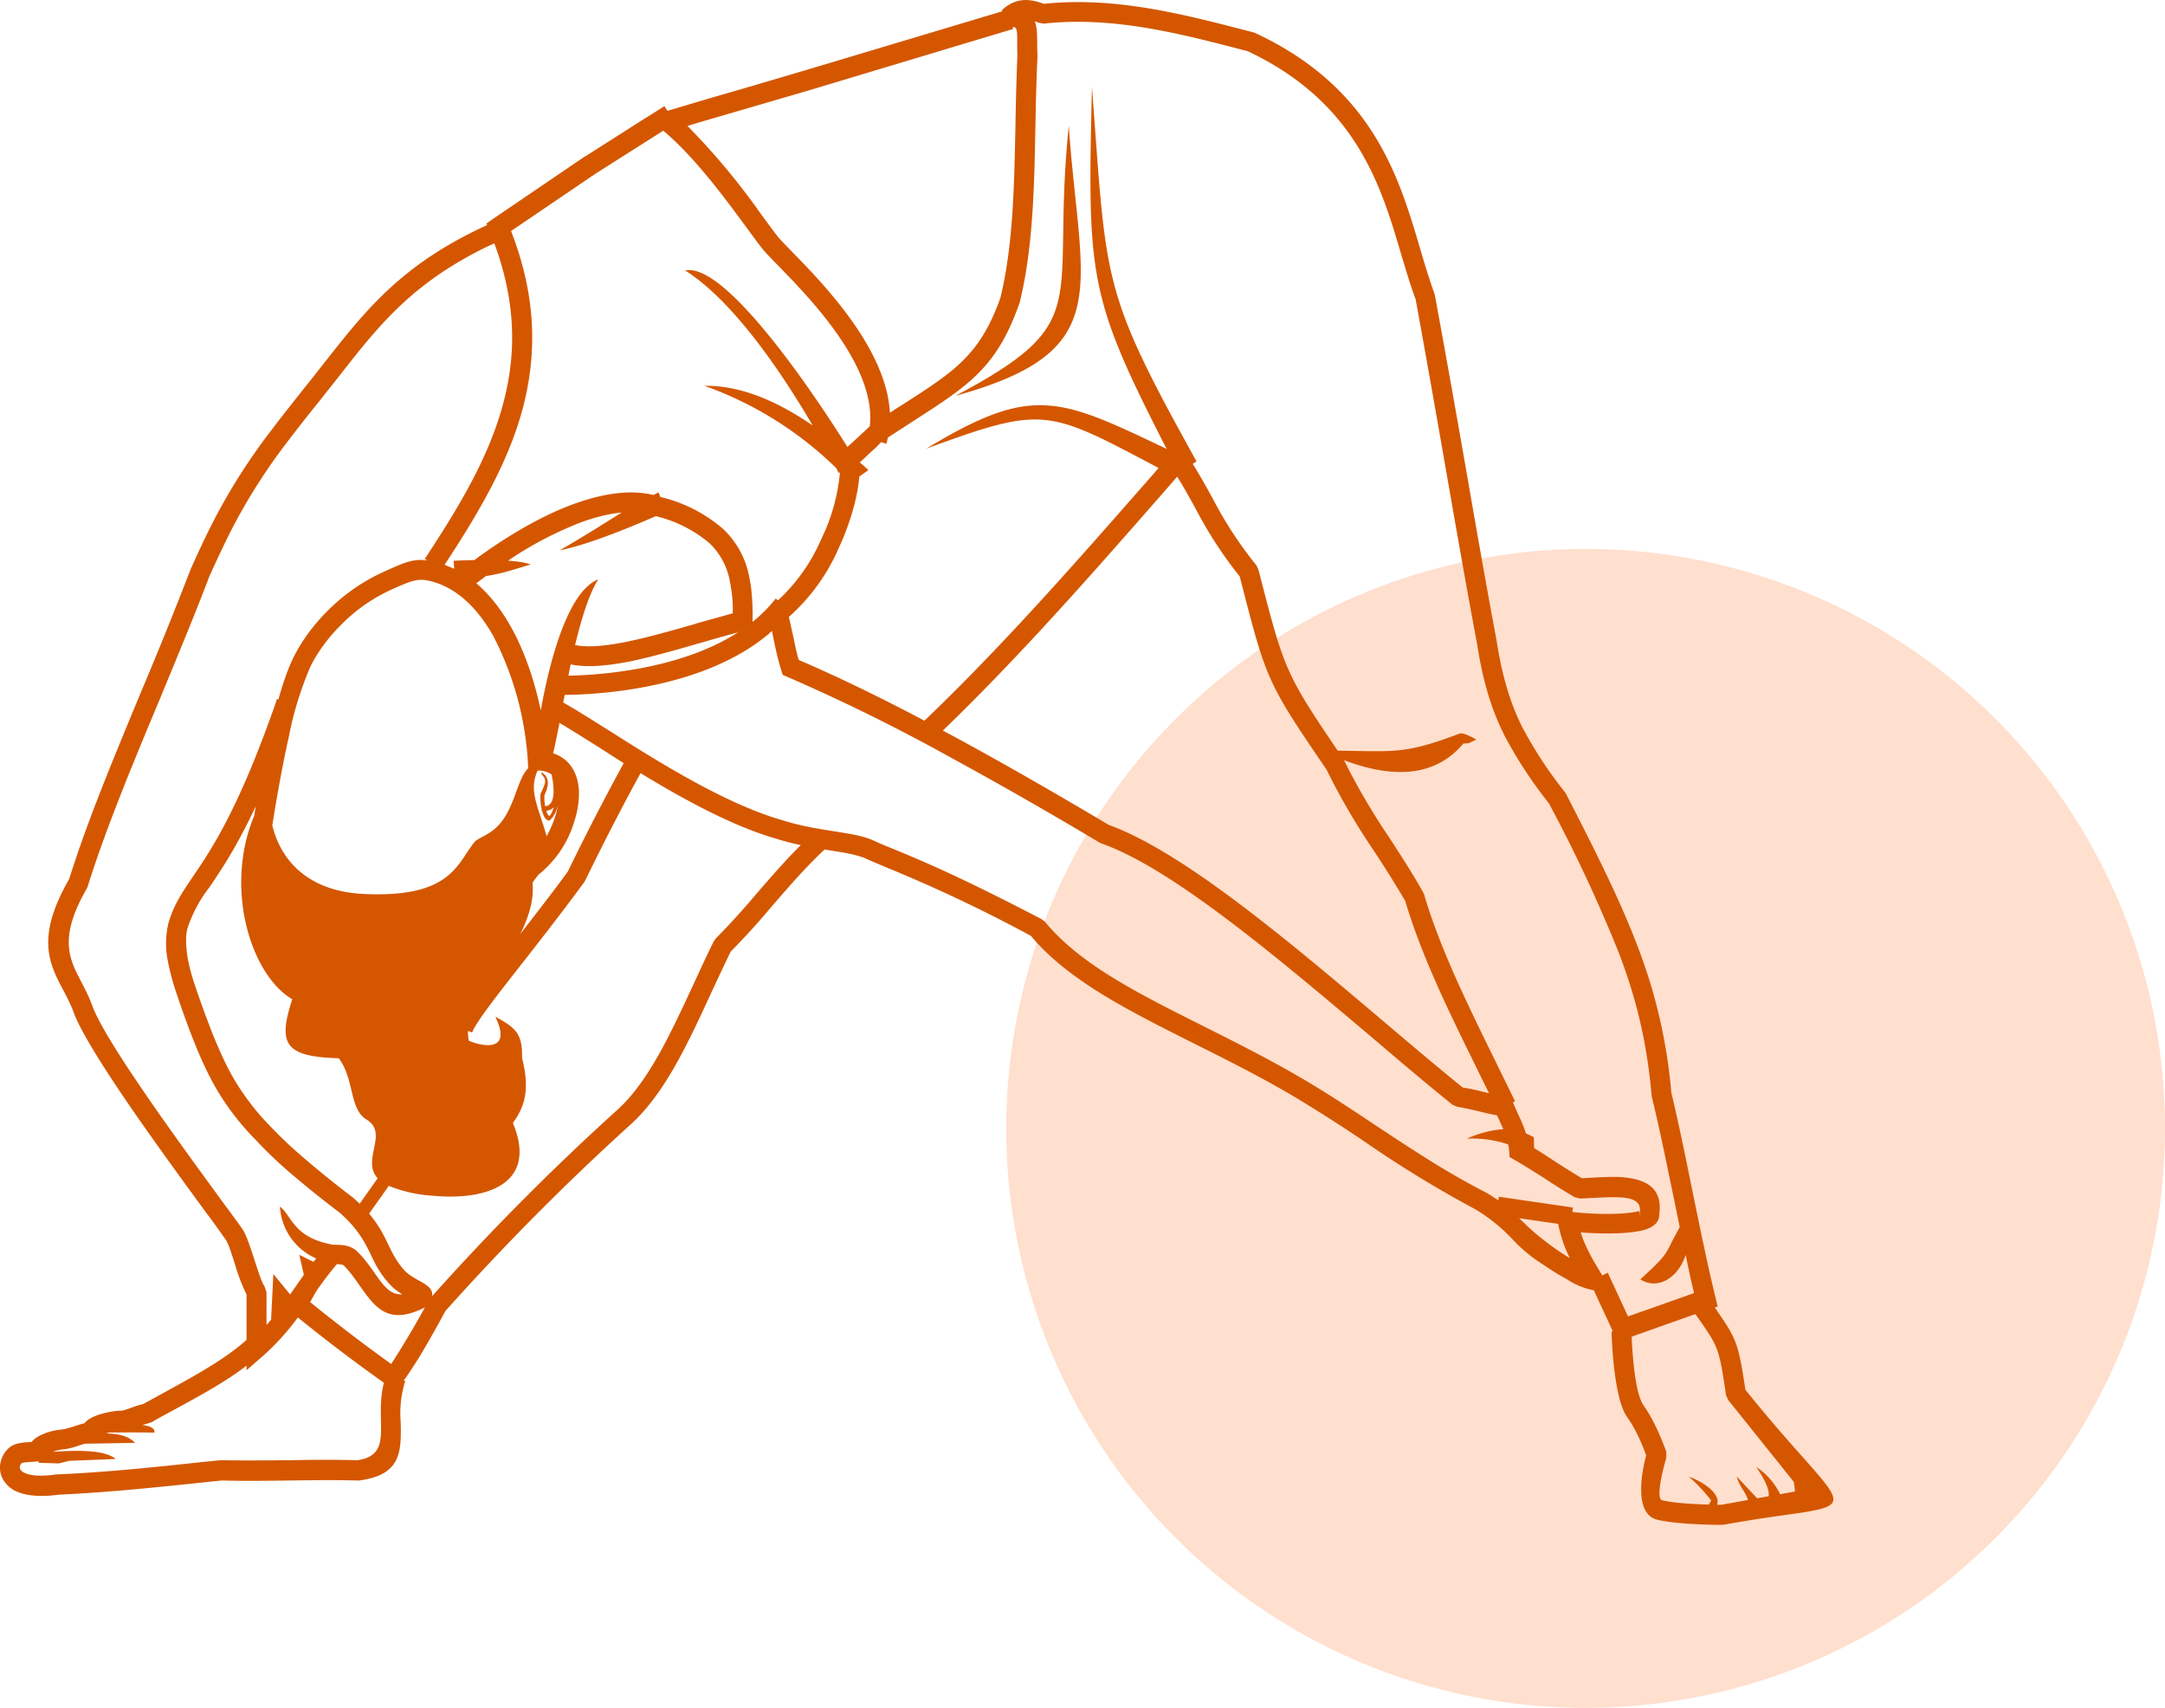
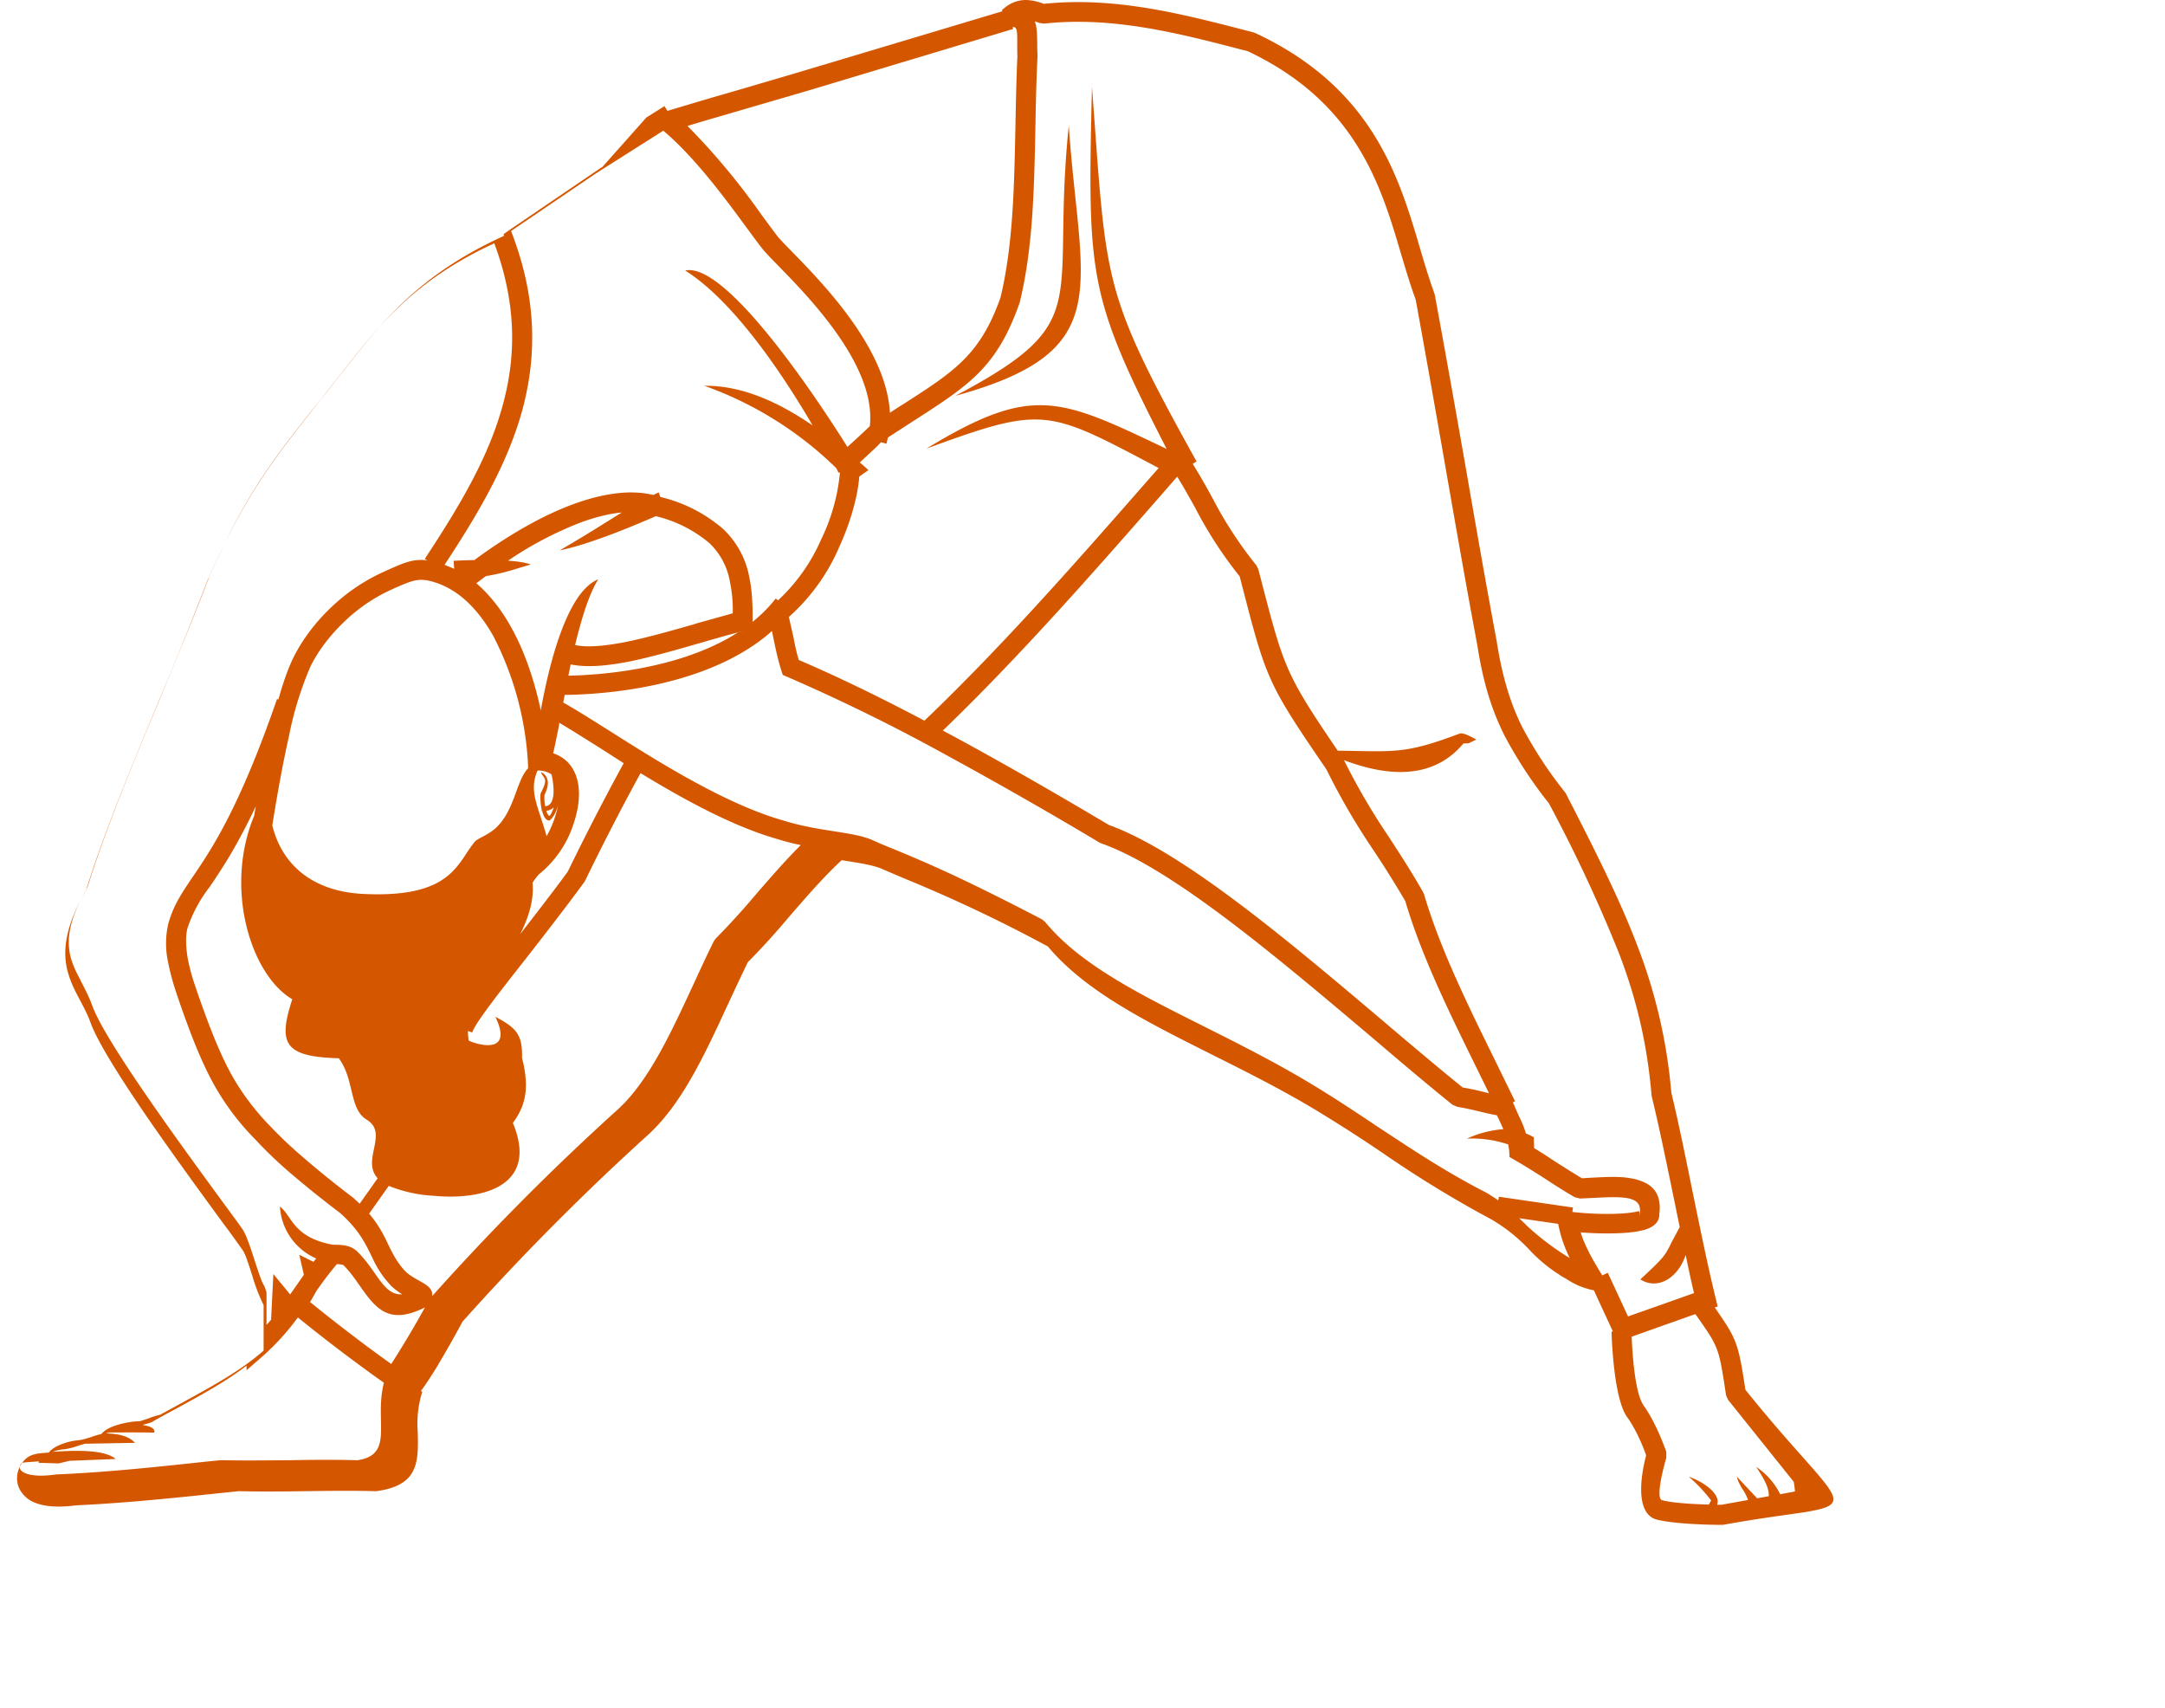
<svg xmlns="http://www.w3.org/2000/svg" width="142" height="112" viewBox="0 0 142 112" fill="none">
  <g clip-path="url(#clip0)">
-     <path d="M104 112a38 38 0 100-76 38 38 0 000 76z" fill="#FFDFCD" />
-     <path d="M67.23 0c.42 0 .83.1 1.24.25 4.68-.48 9.06.66 13.42 1.79l.31.08.12.04c7.72 3.6 9.44 9.44 10.84 14.2.3 1.02.6 2 .92 2.88l.03.11c.73 3.96 1.39 7.68 2.04 11.39.67 3.87 1.35 7.75 2.03 11.38v.02c.38 2.38.93 4.08 1.67 5.56.8 1.5 1.74 2.94 2.81 4.27l.06.1c1.98 3.86 3.55 6.98 4.7 10.02a34.8 34.8 0 012.2 9.56c.52 2.18.98 4.45 1.44 6.73.46 2.21.9 4.42 1.46 6.72l.14.58-.19.06c1.42 2.07 1.53 2.23 2.01 5.4 5.46 6.8 7.48 7.4 4.16 7.98l-.29.05c-1.17.18-2.91.39-5.29.82l-.1.01h-.11c-.52 0-3-.04-4.2-.35-1.56-.44-.9-3.4-.68-4.21-.16-.46-.63-1.66-1.25-2.51-.93-1.3-1.02-5.6-1.02-5.61h.09l-1.25-2.7-.13-.03a4.71 4.71 0 01-1.64-.7l-.32-.18c-.4-.22-.77-.47-1.12-.7l-.47-.31a10 10 0 01-1.65-1.42 11.1 11.1 0 00-2.49-2 73.97 73.97 0 01-7.11-4.34 99 99 0 00-4.74-3.03c-2.2-1.3-4.44-2.42-6.56-3.48-4.36-2.19-8.24-4.13-10.7-7.06a97.29 97.29 0 00-9.34-4.43c-.56-.24-1.08-.45-1.54-.66-.54-.23-1.37-.37-2.34-.52l-.3-.05-.19.17c-1.22 1.17-2.3 2.43-3.33 3.62-.84 1-1.72 1.97-2.64 2.9-.44.9-.87 1.83-1.3 2.75-1.53 3.31-3.01 6.52-5.22 8.55a163.86 163.86 0 00-12.2 12.28c-.38.72-1.1 2-1.73 3.05-.38.6-.73 1.15-1 1.5l.1.03a7.01 7.01 0 00-.3 2.67l.01.49v.31c-.02 1.56-.33 2.74-2.73 3.06h-.1c-1.48-.04-2.97-.02-4.45 0-1.5.02-2.97.04-4.46 0l-.97.1c-3.32.35-6.48.68-9.72.83-1.2.16-2.07.07-2.65-.16-.4-.14-.73-.41-.96-.76-.22-.33-.28-.7-.24-1.06.05-.35.2-.68.43-.94.38-.43.8-.49 1.64-.54.05-.07.11-.13.18-.19.15-.12.34-.23.56-.32a3.9 3.9 0 011.21-.3c.27-.03.53-.12.8-.2.22-.08.45-.15.7-.21.2-.25.55-.43.94-.56.45-.15 1-.25 1.39-.27h.16c.25-.07.44-.14.62-.2.21-.08.43-.16.74-.23l1.5-.82c1.82-1 3.82-2.08 5.29-3.39v-2.98a12 12 0 01-.75-1.95l-.12-.38-.12-.36c-.13-.4-.26-.73-.36-.88-.42-.6-.85-1.2-1.29-1.78-1-1.37-2.43-3.32-3.84-5.32l-.5-.71c-1.99-2.85-3.84-5.7-4.36-7.12-.17-.48-.41-.94-.65-1.4-.96-1.8-1.85-3.5.36-7.35 1.17-3.75 2.92-7.95 4.71-12.26a279.7 279.7 0 003.27-8.09l.02-.04c.4-.9.85-1.87 1.35-2.86 1.1-2.16 2.4-4.22 3.88-6.14.74-.98 1.5-1.93 2.21-2.83.47-.57.87-1.1 1.27-1.6 2.75-3.5 5.1-6.5 10.7-9.06l-.05-.1.43-.3 6.03-4.1h.02L42.4 7.7l.04-.02 1.14-.72.2.31 1.54-.46c1.16-.35 2.32-.68 3.49-1.02 1.7-.5 3.42-1 5.2-1.54h.01L65.74.74l-.03-.07c.5-.47 1-.65 1.52-.67zm40.57 92.17c.88 1.22 1.48 3.03 1.49 3.03v.4s-.78 2.64-.28 2.78c.74.2 2.15.26 3.07.29l.15-.27s-.62-.85-1.47-1.56c.95.32 2.13 1.14 1.86 1.84h.3l1.73-.31c-.06-.2-.17-.4-.28-.59l-.13-.2c-.14-.25-.28-.5-.32-.74l1.33 1.42-2.34.42 3.1-.56c.03-.4-.14-.9-.82-1.92a4.6 4.6 0 011.57 1.79l.97-.18a8.6 8.6 0 00-.08-.64l.46.58-4.76-5.94-.14-.31c-.48-3.17-.46-3.12-2.01-5.32-.6.2-1.2.43-1.82.64l-2.36.84c.04.98.2 3.7.78 4.5v.01zM19.53 86.4l-.01.02a16 16 0 01-2.27 2.5l-1.08.94v-.3c-1.43 1.1-3.12 2-4.69 2.86-.5.27-.99.53-1.54.85l-.18.06-.42.12c.55.08.84.23.78.5-.96-.02-1.94-.01-2.9-.01-.1.01-.18.04-.27.06.75.03 1.44.13 1.91.62l-3.29.06-.35.1a5 5 0 01-1.04.27h-.05a2.8 2.8 0 00-.67.16c1.75-.12 3.43-.12 4.13.47l-3.04.12-.7.17-1.32-.04.01-.1-.18.02c-.61.04-.9.06-.95.11a.45.45 0 00-.11.23c-.01.06 0 .13.04.18.05.09.16.18.34.25.4.16 1.05.21 2.03.07h.06c3.2-.14 6.36-.47 9.68-.83l1-.1h.08c1.5.03 2.98.01 4.46 0 1.49-.03 2.97-.04 4.46 0 1.58-.23 1.56-1.25 1.54-2.52-.02-.8-.04-1.66.19-2.56a108.1 108.1 0 01-5.64-4.28h-.01zm2.57-3.5c-.5.58-.93 1.17-1.34 1.75l-.42.74c1.73 1.4 3.5 2.76 5.32 4.06a63.09 63.09 0 002.21-3.71c-2.41 1.21-3.25.03-4.3-1.46-.3-.43-.63-.9-1.03-1.3-.06-.05-.24-.07-.44-.08zm10.32-66.94l-.44.2c-4.95 2.4-7.15 5.2-9.7 8.46L21 26.24c-.73.9-1.48 1.85-2.2 2.8A38.22 38.22 0 0015.05 35c-.5 1.01-.93 1.94-1.31 2.78-1.03 2.7-2.17 5.43-3.28 8.12-1.8 4.3-3.54 8.5-4.7 12.21l-.05.13c-1.79 3.09-1.24 4.5-.5 5.91l.13.26c.25.48.51.98.72 1.56.85 2.36 6.02 9.4 8.52 12.82.67.91 1.15 1.56 1.33 1.83.25.37.5 1.15.76 1.94.25.77.5 1.55.67 1.78l.14.4v2.15l.3-.34.15-3 1.1 1.34.3-.43.6-.86-.3-1.31.93.46.18-.22a3.96 3.96 0 01-2.38-3.4c.79.57.83 2.02 3.48 2.5H22c.48.01 1.02.03 1.46.47.48.48.84.99 1.17 1.47.52.73.96 1.36 1.75 1.31-.31-.19-.6-.41-.84-.68-.63-.7-.93-1.3-1.23-1.95-.39-.78-.79-1.61-2-2.7a69.28 69.28 0 01-3.39-2.73 27.78 27.78 0 01-2.17-2.09 16.8 16.8 0 01-2.62-3.43c-.8-1.4-1.6-3.3-2.62-6.35-.14-.43-.35-1.14-.5-1.92a5.74 5.74 0 01.04-2.5c.35-1.2.88-1.97 1.6-3.04 1.23-1.8 3.05-4.5 5.52-11.65l.09.03c.31-1.12.65-2.07 1-2.78.6-1.19 1.45-2.3 2.45-3.25.99-.95 2.13-1.73 3.37-2.3l.24-.11c1.2-.54 1.79-.8 2.7-.68l-.16-.1c2.22-3.36 4.18-6.62 5.12-10.1.88-3.22.9-6.64-.55-10.57l-.01-.02zM67.87 1.4c.15.38.15.84.16 1.4 0 .24 0 .5.02.82v.07c-.08 1.56-.11 3.12-.14 4.67l-.03 1.48c-.08 3.46-.23 6.87-1 10l-.02.06c-1.48 4.19-3.29 5.35-6.89 7.67l-1.73 1.12-.1.41-.35-.1c-.12.12-.28.3-.52.51l-.88.82c.2.16.39.33.57.5l-.6.42c-.1 1.28-.56 2.98-1.32 4.63a12.97 12.97 0 01-3.3 4.58l.3 1.32c.1.51.2 1.01.35 1.5 2.66 1.14 5.46 2.51 8.24 3.98l-.49.47c5.24-4.95 10.12-10.5 14.96-16.02l.86-.98.03-.04c-7.32-3.87-7.5-4.1-15.23-1.27 6.97-4.23 8.7-3.34 15.76.02-5.17-10.07-5.19-11.3-4.9-23.75.98 12.94.57 13.23 6.86 24.57l-.25.16c.51.82.92 1.56 1.31 2.27a26 26 0 002.87 4.39l.12.25.14.53c1.54 5.95 1.64 6.32 5.07 11.37 3.75.04 4.36.25 7.99-1.12.24-.1.9.28 1.1.39l-.5.24-.35.02c-2.07 2.48-5.17 2.1-7.83 1.09a43.55 43.55 0 002.96 5.06c.71 1.1 1.46 2.24 2.23 3.6l.06.13c1.04 3.54 2.84 7.2 4.58 10.74l1.39 2.84-.14.07.34.78c.2.42.38.8.51 1.26.17.07.34.15.52.25l.02.71.21.13c.39.24.76.48 1.13.73.57.36 1.14.73 1.8 1.12l.66-.04c.84-.04 1.72-.1 2.48.03 1.28.21 2.14.82 1.93 2.38v.05c-.02.49-.4.8-1 .97-.37.1-.86.17-1.4.2-.84.05-1.85.03-2.75-.04.1.36.25.7.4 1.02.28.6.63 1.17.98 1.75l.03.05.36-.17v-.01l1.33 2.87 2.16-.76 2.17-.77c-.2-.82-.37-1.65-.55-2.5-.5 1.53-1.86 2.32-2.97 1.6 1.46-1.35 1.6-1.54 1.94-2.21l.1-.21.54-1.01-.38-1.86c-.46-2.21-.9-4.42-1.46-6.73l-.01-.1c-.3-3.43-1-6.3-2.13-9.26a97.95 97.95 0 00-4.6-9.84 28.6 28.6 0 01-2.9-4.42c-.8-1.59-1.4-3.4-1.79-5.92-.74-3.96-1.39-7.68-2.04-11.4-.67-3.85-1.35-7.7-2.01-11.31-.34-.9-.63-1.9-.94-2.92-1.32-4.5-2.95-10-10.09-13.36l-.25-.06c-4.29-1.12-8.6-2.23-13.11-1.74l-.3-.05-.29-.1zM42.01 50.7l-.05.1c-.7 1.27-2.1 3.9-3.58 6.95l-.06.1c-1.32 1.8-2.7 3.57-3.91 5.12-1.8 2.29-3.22 4.1-3.44 4.74l-.28-.1c0 .2.02.4.05.62 0 .07 3.1 1.26 1.75-1.55 1.42.75 1.78 1.19 1.75 2.7.48 1.89.28 3.07-.6 4.26 1.72 4.15-1.98 5.08-5.18 4.78a9.22 9.22 0 01-2.96-.65l-1.29 1.82c.65.77.97 1.42 1.27 2.06.27.55.53 1.08 1.03 1.64.26.29.6.48.88.64.6.33 1.03.57.95 1.08l-.14.15c3.89-4.36 8-8.5 12.34-12.42 2.01-1.85 3.44-4.95 4.92-8.14.44-.95.88-1.92 1.36-2.88l.13-.18c.92-.93 1.8-1.9 2.64-2.9.91-1.05 1.87-2.16 2.93-3.22A16.5 16.5 0 0150.9 55c-2.9-.84-6.1-2.6-8.89-4.3zm58.1 29.65a17.63 17.63 0 002.84 2.15l-.03-.08a8.49 8.49 0 01-.72-2.16l-2.56-.37.48.46h-.01zM50.63 41.38l-.2.18c-4.47 3.78-11.81 4-13.4 4.01h.01l-.1.5c.82.46 1.86 1.12 3.04 1.86 3.2 2.03 7.54 4.76 11.3 5.85h.01c1.15.37 2.3.56 3.32.72 1.06.17 1.97.3 2.65.61.55.25 1.02.44 1.52.64 1.82.76 4.15 1.72 9.56 4.54l.2.16c2.28 2.78 6.09 4.69 10.36 6.83 2.13 1.07 4.37 2.19 6.63 3.52 1.73 1.02 3.27 2.05 4.8 3.07 2.23 1.47 4.43 2.94 7.01 4.27h.01c.33.18.63.38.92.58l.04-.24 4.86.71-.04.29.19.02c.94.1 2.1.14 3.05.08.46-.03.86-.08 1.13-.16l.02.06v.04l.01.03c.01.11.02.25.02.13v-.12.02l-.02-.06v-.01l.02.05v-.02c.1-.63-.28-.87-.84-.97-.62-.1-1.44-.05-2.22-.01l-.86.04-.35-.09c-.69-.4-1.35-.82-2-1.25-.63-.4-1.26-.8-1.97-1.21l-.3-.17-.02-.35a4.32 4.32 0 00-.07-.48 7.44 7.44 0 00-2.7-.38 7 7 0 012.38-.62c-.13-.3-.27-.61-.42-.91-.55-.1-.86-.18-1.18-.26-.34-.08-.7-.17-1.43-.3l-.3-.13c-1.74-1.4-3.53-2.92-5.37-4.49-6.14-5.18-13-11-17.64-12.64l-.12-.05a292.6 292.6 0 00-10.05-5.74c-3.4-1.88-6.9-3.6-10.47-5.15l-.28-.12-.09-.28c-.21-.66-.35-1.3-.48-1.92l-.14-.68zM16.78 52.86l-.02.05c-1 2.12-1.84 3.5-2.53 4.54l-.17.26-.32.47a9.13 9.13 0 00-1.44 2.68c-.15.54-.1 1.25 0 1.92a13 13 0 00.45 1.73c1 2.96 1.76 4.78 2.52 6.12a15.96 15.96 0 002.43 3.2c.58.61 1.22 1.24 2.08 1.98a65.9 65.9 0 003.35 2.71l.04.03.42.39 1.18-1.67c-1.1-1.2.76-2.95-.73-3.85-1.15-.7-.78-2.63-1.82-4.02-3.58-.1-4-.95-3.05-3.87-2.7-1.58-4.49-7.24-2.5-12.03l.11-.64zm60.43-21.6l-1.15 1.32c-4.6 5.25-9.26 10.55-14.22 15.33l.86.46c3.5 1.9 6.95 3.9 10.03 5.73 4.87 1.76 11.8 7.62 17.99 12.86 1.86 1.58 3.66 3.1 5.22 4.36.6.1.94.18 1.25.26l.12.03.35.08-.85-1.73c-1.75-3.56-3.57-7.25-4.64-10.87A69 69 0 0090 55.63a44.47 44.47 0 01-3-5.17c-3.9-5.7-3.95-5.92-5.59-12.27l-.1-.39a27.1 27.1 0 01-2.91-4.48c-.36-.65-.74-1.33-1.18-2.05l-.01-.01zM36.68 47.43v.07c-.15.74-.28 1.4-.4 1.9.4.13.72.34.98.61.46.49.68 1.15.71 1.88.03.66-.1 1.38-.34 2.1a6.99 6.99 0 01-2.3 3.36c-.15.19-.3.37-.4.54.1 1.07-.22 2.2-.81 3.37 1-1.3 2.1-2.7 3.12-4.1 1.55-3.19 3-5.9 3.67-7.11L39.27 49c-.99-.62-1.87-1.18-2.59-1.6v.03zM25.82 38.6l-.24.11c-1.1.51-2.12 1.21-3 2.06-.9.86-1.67 1.85-2.2 2.9a22.4 22.4 0 00-1.44 4.67c-.4 1.77-.76 3.78-1.08 5.79.64 2.6 2.65 4.31 5.9 4.49 4.62.24 5.8-1.13 6.68-2.42l.12-.19c.19-.28.37-.55.57-.8.26-.3 1.05-.45 1.69-1.23.97-1.17 1.1-2.86 1.82-3.6l-.02-.46a20.6 20.6 0 00-2.26-8.2c-.99-1.76-2.36-3.2-4.2-3.63-.79-.18-1.25.03-2.34.51zm9.44 11.93c-.61 1.38.06 2.36.59 4.31.36-.64.62-1.34.76-2.06-.12.47-.3.75-.42.88-.1.12-.13.17-.24.14-.1-.03-.19-.12-.26-.25-.05-.1-.1-.24-.14-.4h-.04l.02-.07c-.07-.3-.1-.64-.08-1l.02-.07c.52-1 .2-.93.04-1.3l-.02-.07c.07.03.8.33.22 1.5-.01.26 0 .51.05.73.27-.01.79-.26.42-2.08-.27-.18-.6-.27-.92-.26zm1.06 2.42l-.03.02a.77.77 0 01-.46.2c.03.08.05.16.09.21.03.07.07.11.1.12.02 0 .04 0 .07-.04.05-.06.14-.25.23-.51zm4.46-19.34l-.21.02c-.79.1-1.63.32-2.5.64a23.62 23.62 0 00-4.75 2.5c.61.04 1.16.12 1.49.25-.95.27-1.7.56-2.94.76l-.63.47c.9.77 1.65 1.75 2.26 2.84.96 1.7 1.59 3.7 1.97 5.5l.03-.18c.35-1.87 1.48-7.52 3.74-8.42-.6.95-1.1 2.57-1.52 4.31l-.14-.03c.85.22 2.05.1 3.41-.16 1.44-.29 3.02-.74 4.56-1.18l.18-.06 2.33-.65a8.95 8.95 0 00-.18-2.04 4.57 4.57 0 00-1.35-2.56 8.49 8.49 0 00-3.52-1.77c-1.32.58-4.35 1.86-6.3 2.24 1.87-1.08 3.06-1.86 4.07-2.48zm7.61 7.87l.48-.13c-.94.24-1.85.5-2.78.77l-.18.05c-1.58.46-3.2.92-4.66 1.22-1.45.28-2.78.4-3.82.18l-.15.74c1.72-.03 7.19-.32 11.11-2.83zm-4.9-32.9l-4.4 2.79-5.57 3.78c1.7 4.37 1.7 8.17.74 11.74-.97 3.54-2.9 6.8-5.1 10.15l.63.26-.04-.52s.58-.04 1.36-.05c2.14-1.58 4.4-2.9 6.5-3.67 1.92-.7 3.72-.97 5.24-.6l.35-.17.11.3a9.69 9.69 0 014.12 2.1c.91.86 1.52 2 1.73 3.24.09.42.14.87.17 1.34.03.45.04.94.03 1.46v.05a9.28 9.28 0 001.52-1.53l.15.12a11.92 11.92 0 002.83-4 12.6 12.6 0 001.23-4.38L55 31l-.15-.3a23.77 23.77 0 00-8.65-5.4c2.53-.03 4.95 1.13 7.1 2.6-2.18-3.73-5.3-8.23-8.36-10.16 2.63-.58 8.46 8.08 10.64 11.57.5-.45.99-.9 1.47-1.36.44-3.91-3.92-8.39-6-10.52-.44-.45-.78-.8-1-1.06-.3-.37-.68-.9-1.14-1.52-1.36-1.85-3.37-4.58-5.42-6.29v.02zm22.93-6.8l.03.12-12.04 3.62c-1.74.53-3.5 1.03-5.24 1.54-1.35.4-2.7.78-4.08 1.2 1.78 1.8 3.4 3.75 4.86 5.83.45.61.83 1.13 1.1 1.47.17.2.5.54.92.97 2.06 2.11 6.17 6.34 6.4 10.54.3-.2.6-.4.9-.58 3.33-2.14 5.02-3.22 6.35-6.97.83-3.44.9-7.28.98-11.15.03-1.58.06-3.16.13-4.68a18 18 0 01-.01-.86c0-.47 0-.84-.08-.95-.04-.06-.07-.09-.1-.1h-.12zm3.68 6.46c.74 10.76 3.24 14.78-7.44 17.72 9.3-4.93 6.23-5.9 7.44-17.72z" fill="#D45700" />
+     <path d="M67.23 0c.42 0 .83.1 1.24.25 4.68-.48 9.06.66 13.42 1.79l.31.08.12.04c7.72 3.6 9.44 9.44 10.84 14.2.3 1.02.6 2 .92 2.88l.03.11c.73 3.96 1.39 7.68 2.04 11.39.67 3.87 1.35 7.75 2.03 11.38v.02c.38 2.38.93 4.08 1.67 5.56.8 1.5 1.74 2.94 2.81 4.27l.06.1c1.98 3.86 3.55 6.98 4.7 10.02a34.8 34.8 0 012.2 9.56c.52 2.18.98 4.45 1.44 6.73.46 2.21.9 4.42 1.46 6.72l.14.58-.19.06c1.42 2.07 1.53 2.23 2.01 5.4 5.46 6.8 7.48 7.4 4.16 7.98l-.29.05c-1.17.18-2.91.39-5.29.82l-.1.01h-.11c-.52 0-3-.04-4.2-.35-1.56-.44-.9-3.4-.68-4.21-.16-.46-.63-1.66-1.25-2.51-.93-1.3-1.02-5.6-1.02-5.61h.09l-1.25-2.7-.13-.03a4.71 4.71 0 01-1.64-.7l-.32-.18l-.47-.31a10 10 0 01-1.65-1.42 11.1 11.1 0 00-2.49-2 73.97 73.97 0 01-7.11-4.34 99 99 0 00-4.74-3.03c-2.2-1.3-4.44-2.42-6.56-3.48-4.36-2.19-8.24-4.13-10.7-7.06a97.29 97.29 0 00-9.34-4.43c-.56-.24-1.08-.45-1.54-.66-.54-.23-1.37-.37-2.34-.52l-.3-.05-.19.17c-1.22 1.17-2.3 2.43-3.33 3.62-.84 1-1.72 1.97-2.64 2.9-.44.9-.87 1.83-1.3 2.75-1.53 3.31-3.01 6.52-5.22 8.55a163.86 163.86 0 00-12.2 12.28c-.38.72-1.1 2-1.73 3.05-.38.6-.73 1.15-1 1.5l.1.03a7.01 7.01 0 00-.3 2.67l.01.49v.31c-.02 1.56-.33 2.74-2.73 3.06h-.1c-1.48-.04-2.97-.02-4.45 0-1.5.02-2.97.04-4.46 0l-.97.1c-3.32.35-6.48.68-9.72.83-1.2.16-2.07.07-2.65-.16-.4-.14-.73-.41-.96-.76-.22-.33-.28-.7-.24-1.06.05-.35.2-.68.43-.94.38-.43.8-.49 1.64-.54.05-.07.11-.13.18-.19.15-.12.34-.23.56-.32a3.9 3.9 0 011.21-.3c.27-.03.53-.12.8-.2.22-.08.45-.15.7-.21.2-.25.55-.43.94-.56.45-.15 1-.25 1.39-.27h.16c.25-.07.44-.14.62-.2.21-.08.43-.16.74-.23l1.5-.82c1.82-1 3.82-2.08 5.29-3.39v-2.98a12 12 0 01-.75-1.95l-.12-.38-.12-.36c-.13-.4-.26-.73-.36-.88-.42-.6-.85-1.2-1.29-1.78-1-1.37-2.43-3.32-3.84-5.32l-.5-.71c-1.99-2.85-3.84-5.7-4.36-7.12-.17-.48-.41-.94-.65-1.4-.96-1.8-1.85-3.5.36-7.35 1.17-3.75 2.92-7.95 4.71-12.26a279.7 279.7 0 003.27-8.09l.02-.04c.4-.9.85-1.87 1.35-2.86 1.1-2.16 2.4-4.22 3.88-6.14.74-.98 1.5-1.93 2.21-2.83.47-.57.87-1.1 1.27-1.6 2.75-3.5 5.1-6.5 10.7-9.06l-.05-.1.43-.3 6.03-4.1h.02L42.4 7.7l.04-.02 1.14-.72.2.31 1.54-.46c1.16-.35 2.32-.68 3.49-1.02 1.7-.5 3.42-1 5.2-1.54h.01L65.74.74l-.03-.07c.5-.47 1-.65 1.52-.67zm40.57 92.17c.88 1.22 1.48 3.03 1.49 3.03v.4s-.78 2.64-.28 2.78c.74.2 2.15.26 3.07.29l.15-.27s-.62-.85-1.47-1.56c.95.32 2.13 1.14 1.86 1.84h.3l1.73-.31c-.06-.2-.17-.4-.28-.59l-.13-.2c-.14-.25-.28-.5-.32-.74l1.33 1.42-2.34.42 3.1-.56c.03-.4-.14-.9-.82-1.92a4.6 4.6 0 011.57 1.79l.97-.18a8.6 8.6 0 00-.08-.64l.46.58-4.76-5.94-.14-.31c-.48-3.17-.46-3.12-2.01-5.32-.6.2-1.2.43-1.82.64l-2.36.84c.04.98.2 3.7.78 4.5v.01zM19.53 86.4l-.01.02a16 16 0 01-2.27 2.5l-1.08.94v-.3c-1.43 1.1-3.12 2-4.69 2.86-.5.27-.99.53-1.54.85l-.18.06-.42.12c.55.08.84.23.78.5-.96-.02-1.94-.01-2.9-.01-.1.01-.18.04-.27.06.75.03 1.44.13 1.91.62l-3.29.06-.35.1a5 5 0 01-1.04.27h-.05a2.8 2.8 0 00-.67.16c1.75-.12 3.43-.12 4.13.47l-3.04.12-.7.17-1.32-.04.01-.1-.18.02c-.61.04-.9.06-.95.11a.45.45 0 00-.11.23c-.01.06 0 .13.04.18.05.09.16.18.34.25.4.16 1.05.21 2.03.07h.06c3.2-.14 6.36-.47 9.68-.83l1-.1h.08c1.5.03 2.98.01 4.46 0 1.49-.03 2.97-.04 4.46 0 1.58-.23 1.56-1.25 1.54-2.52-.02-.8-.04-1.66.19-2.56a108.1 108.1 0 01-5.64-4.28h-.01zm2.57-3.5c-.5.58-.93 1.17-1.34 1.75l-.42.74c1.73 1.4 3.5 2.76 5.32 4.06a63.09 63.09 0 002.21-3.71c-2.41 1.21-3.25.03-4.3-1.46-.3-.43-.63-.9-1.03-1.3-.06-.05-.24-.07-.44-.08zm10.32-66.94l-.44.2c-4.95 2.4-7.15 5.2-9.7 8.46L21 26.24c-.73.9-1.48 1.85-2.2 2.8A38.22 38.22 0 0015.05 35c-.5 1.01-.93 1.94-1.31 2.78-1.03 2.7-2.17 5.43-3.28 8.12-1.8 4.3-3.54 8.5-4.7 12.21l-.05.13c-1.79 3.09-1.24 4.5-.5 5.91l.13.26c.25.48.51.98.72 1.56.85 2.36 6.02 9.4 8.52 12.82.67.91 1.15 1.56 1.33 1.83.25.37.5 1.15.76 1.94.25.77.5 1.55.67 1.78l.14.4v2.15l.3-.34.15-3 1.1 1.34.3-.43.6-.86-.3-1.31.93.46.18-.22a3.96 3.96 0 01-2.38-3.4c.79.57.83 2.02 3.48 2.5H22c.48.01 1.02.03 1.46.47.48.48.84.99 1.17 1.47.52.73.96 1.36 1.75 1.31-.31-.19-.6-.41-.84-.68-.63-.7-.93-1.3-1.23-1.95-.39-.78-.79-1.61-2-2.7a69.28 69.28 0 01-3.39-2.73 27.78 27.78 0 01-2.17-2.09 16.8 16.8 0 01-2.62-3.43c-.8-1.4-1.6-3.3-2.62-6.35-.14-.43-.35-1.14-.5-1.92a5.74 5.74 0 01.04-2.5c.35-1.2.88-1.97 1.6-3.04 1.23-1.8 3.05-4.5 5.52-11.65l.09.03c.31-1.12.65-2.07 1-2.78.6-1.19 1.45-2.3 2.45-3.25.99-.95 2.13-1.73 3.37-2.3l.24-.11c1.2-.54 1.79-.8 2.7-.68l-.16-.1c2.22-3.36 4.18-6.62 5.12-10.1.88-3.22.9-6.64-.55-10.57l-.01-.02zM67.87 1.4c.15.38.15.84.16 1.4 0 .24 0 .5.02.82v.07c-.08 1.56-.11 3.12-.14 4.67l-.03 1.48c-.08 3.46-.23 6.87-1 10l-.02.06c-1.48 4.19-3.29 5.35-6.89 7.67l-1.73 1.12-.1.41-.35-.1c-.12.12-.28.3-.52.51l-.88.82c.2.16.39.33.57.5l-.6.42c-.1 1.28-.56 2.98-1.32 4.63a12.97 12.97 0 01-3.3 4.58l.3 1.32c.1.51.2 1.01.35 1.5 2.66 1.14 5.46 2.51 8.24 3.98l-.49.47c5.24-4.95 10.12-10.5 14.96-16.02l.86-.98.03-.04c-7.32-3.87-7.5-4.1-15.23-1.27 6.97-4.23 8.7-3.34 15.76.02-5.17-10.07-5.19-11.3-4.9-23.75.98 12.94.57 13.23 6.86 24.57l-.25.16c.51.82.92 1.56 1.31 2.27a26 26 0 002.87 4.39l.12.25.14.53c1.54 5.95 1.64 6.32 5.07 11.37 3.75.04 4.36.25 7.99-1.12.24-.1.9.28 1.1.39l-.5.24-.35.02c-2.07 2.48-5.17 2.1-7.83 1.09a43.55 43.55 0 002.96 5.06c.71 1.1 1.46 2.24 2.23 3.6l.06.13c1.04 3.54 2.84 7.2 4.58 10.74l1.39 2.84-.14.07.34.78c.2.42.38.8.51 1.26.17.07.34.15.52.25l.02.71.21.13c.39.24.76.48 1.13.73.57.36 1.14.73 1.8 1.12l.66-.04c.84-.04 1.72-.1 2.48.03 1.28.21 2.14.82 1.93 2.38v.05c-.02.49-.4.8-1 .97-.37.1-.86.17-1.4.2-.84.05-1.85.03-2.75-.04.1.36.25.7.4 1.02.28.6.63 1.17.98 1.75l.03.05.36-.17v-.01l1.33 2.87 2.16-.76 2.17-.77c-.2-.82-.37-1.65-.55-2.5-.5 1.53-1.86 2.32-2.97 1.6 1.46-1.35 1.6-1.54 1.94-2.21l.1-.21.54-1.01-.38-1.86c-.46-2.21-.9-4.42-1.46-6.73l-.01-.1c-.3-3.43-1-6.3-2.13-9.26a97.95 97.95 0 00-4.6-9.84 28.6 28.6 0 01-2.9-4.42c-.8-1.59-1.4-3.4-1.79-5.92-.74-3.96-1.39-7.68-2.04-11.4-.67-3.85-1.35-7.7-2.01-11.31-.34-.9-.63-1.9-.94-2.92-1.32-4.5-2.95-10-10.09-13.36l-.25-.06c-4.29-1.12-8.6-2.23-13.11-1.74l-.3-.05-.29-.1zM42.01 50.7l-.05.1c-.7 1.27-2.1 3.9-3.58 6.95l-.06.1c-1.32 1.8-2.7 3.57-3.91 5.12-1.8 2.29-3.22 4.1-3.44 4.74l-.28-.1c0 .2.02.4.05.62 0 .07 3.1 1.26 1.75-1.55 1.42.75 1.78 1.19 1.75 2.7.48 1.89.28 3.07-.6 4.26 1.72 4.15-1.98 5.08-5.18 4.78a9.22 9.22 0 01-2.96-.65l-1.29 1.82c.65.77.97 1.42 1.27 2.06.27.55.53 1.08 1.03 1.64.26.29.6.48.88.64.6.33 1.03.57.95 1.08l-.14.15c3.89-4.36 8-8.5 12.34-12.42 2.01-1.85 3.44-4.95 4.92-8.14.44-.95.88-1.92 1.36-2.88l.13-.18c.92-.93 1.8-1.9 2.64-2.9.91-1.05 1.87-2.16 2.93-3.22A16.5 16.5 0 0150.9 55c-2.9-.84-6.1-2.6-8.89-4.3zm58.1 29.65a17.63 17.63 0 002.84 2.15l-.03-.08a8.49 8.49 0 01-.72-2.16l-2.56-.37.48.46h-.01zM50.63 41.38l-.2.18c-4.47 3.78-11.81 4-13.4 4.01h.01l-.1.5c.82.46 1.86 1.12 3.04 1.86 3.2 2.03 7.54 4.76 11.3 5.85h.01c1.15.37 2.3.56 3.32.72 1.06.17 1.97.3 2.65.61.55.25 1.02.44 1.52.64 1.82.76 4.15 1.72 9.56 4.54l.2.16c2.28 2.78 6.09 4.69 10.36 6.83 2.13 1.07 4.37 2.19 6.63 3.52 1.73 1.02 3.27 2.05 4.8 3.07 2.23 1.47 4.43 2.94 7.01 4.27h.01c.33.18.63.38.92.58l.04-.24 4.86.71-.04.29.19.02c.94.1 2.1.14 3.05.08.46-.03.86-.08 1.13-.16l.02.06v.04l.01.03c.01.11.02.25.02.13v-.12.02l-.02-.06v-.01l.02.05v-.02c.1-.63-.28-.87-.84-.97-.62-.1-1.44-.05-2.22-.01l-.86.04-.35-.09c-.69-.4-1.35-.82-2-1.25-.63-.4-1.26-.8-1.97-1.21l-.3-.17-.02-.35a4.32 4.32 0 00-.07-.48 7.44 7.44 0 00-2.7-.38 7 7 0 012.38-.62c-.13-.3-.27-.61-.42-.91-.55-.1-.86-.18-1.18-.26-.34-.08-.7-.17-1.43-.3l-.3-.13c-1.74-1.4-3.53-2.92-5.37-4.49-6.14-5.18-13-11-17.64-12.64l-.12-.05a292.6 292.6 0 00-10.05-5.74c-3.4-1.88-6.9-3.6-10.47-5.15l-.28-.12-.09-.28c-.21-.66-.35-1.3-.48-1.92l-.14-.68zM16.78 52.86l-.02.05c-1 2.12-1.84 3.5-2.53 4.54l-.17.26-.32.47a9.13 9.13 0 00-1.44 2.68c-.15.54-.1 1.25 0 1.92a13 13 0 00.45 1.73c1 2.96 1.76 4.78 2.52 6.12a15.96 15.96 0 002.43 3.2c.58.61 1.22 1.24 2.08 1.98a65.9 65.9 0 003.35 2.71l.04.03.42.39 1.18-1.67c-1.1-1.2.76-2.95-.73-3.85-1.15-.7-.78-2.63-1.82-4.02-3.58-.1-4-.95-3.05-3.87-2.7-1.58-4.49-7.24-2.5-12.03l.11-.64zm60.43-21.6l-1.15 1.32c-4.6 5.25-9.26 10.55-14.22 15.33l.86.46c3.5 1.9 6.95 3.9 10.03 5.73 4.87 1.76 11.8 7.62 17.99 12.86 1.86 1.58 3.66 3.1 5.22 4.36.6.1.94.18 1.25.26l.12.03.35.08-.85-1.73c-1.75-3.56-3.57-7.25-4.64-10.87A69 69 0 0090 55.63a44.47 44.47 0 01-3-5.17c-3.9-5.7-3.95-5.92-5.59-12.27l-.1-.39a27.1 27.1 0 01-2.91-4.48c-.36-.65-.74-1.33-1.18-2.05l-.01-.01zM36.68 47.43v.07c-.15.74-.28 1.4-.4 1.9.4.13.72.34.98.61.46.49.68 1.15.71 1.88.03.66-.1 1.38-.34 2.1a6.99 6.99 0 01-2.3 3.36c-.15.19-.3.37-.4.54.1 1.07-.22 2.2-.81 3.37 1-1.3 2.1-2.7 3.12-4.1 1.55-3.19 3-5.9 3.67-7.11L39.27 49c-.99-.62-1.87-1.18-2.59-1.6v.03zM25.82 38.6l-.24.11c-1.1.51-2.12 1.21-3 2.06-.9.86-1.67 1.85-2.2 2.9a22.4 22.4 0 00-1.44 4.67c-.4 1.77-.76 3.78-1.08 5.79.64 2.6 2.65 4.31 5.9 4.49 4.62.24 5.8-1.13 6.68-2.42l.12-.19c.19-.28.37-.55.57-.8.26-.3 1.05-.45 1.69-1.23.97-1.17 1.1-2.86 1.82-3.6l-.02-.46a20.6 20.6 0 00-2.26-8.2c-.99-1.76-2.36-3.2-4.2-3.63-.79-.18-1.25.03-2.34.51zm9.44 11.93c-.61 1.38.06 2.36.59 4.31.36-.64.62-1.34.76-2.06-.12.47-.3.75-.42.88-.1.12-.13.17-.24.14-.1-.03-.19-.12-.26-.25-.05-.1-.1-.24-.14-.4h-.04l.02-.07c-.07-.3-.1-.64-.08-1l.02-.07c.52-1 .2-.93.04-1.3l-.02-.07c.07.03.8.33.22 1.5-.01.26 0 .51.05.73.27-.01.79-.26.42-2.08-.27-.18-.6-.27-.92-.26zm1.06 2.42l-.03.02a.77.77 0 01-.46.2c.03.08.05.16.09.21.03.07.07.11.1.12.02 0 .04 0 .07-.04.05-.06.14-.25.23-.51zm4.46-19.34l-.21.02c-.79.1-1.63.32-2.5.64a23.62 23.62 0 00-4.75 2.5c.61.04 1.16.12 1.49.25-.95.27-1.7.56-2.94.76l-.63.47c.9.77 1.65 1.75 2.26 2.84.96 1.7 1.59 3.7 1.97 5.5l.03-.18c.35-1.87 1.48-7.52 3.74-8.42-.6.95-1.1 2.57-1.52 4.31l-.14-.03c.85.22 2.05.1 3.41-.16 1.44-.29 3.02-.74 4.56-1.18l.18-.06 2.33-.65a8.95 8.95 0 00-.18-2.04 4.57 4.57 0 00-1.35-2.56 8.49 8.49 0 00-3.52-1.77c-1.32.58-4.35 1.86-6.3 2.24 1.87-1.08 3.06-1.86 4.07-2.48zm7.61 7.87l.48-.13c-.94.24-1.85.5-2.78.77l-.18.05c-1.58.46-3.2.92-4.66 1.22-1.45.28-2.78.4-3.82.18l-.15.74c1.72-.03 7.19-.32 11.11-2.83zm-4.9-32.9l-4.4 2.79-5.57 3.78c1.7 4.37 1.7 8.17.74 11.74-.97 3.54-2.9 6.8-5.1 10.15l.63.26-.04-.52s.58-.04 1.36-.05c2.14-1.58 4.4-2.9 6.5-3.67 1.92-.7 3.72-.97 5.24-.6l.35-.17.11.3a9.69 9.69 0 014.12 2.1c.91.86 1.52 2 1.73 3.24.09.42.14.87.17 1.34.03.45.04.94.03 1.46v.05a9.28 9.28 0 001.52-1.53l.15.12a11.92 11.92 0 002.83-4 12.6 12.6 0 001.23-4.38L55 31l-.15-.3a23.77 23.77 0 00-8.65-5.4c2.53-.03 4.95 1.13 7.1 2.6-2.18-3.73-5.3-8.23-8.36-10.16 2.63-.58 8.46 8.08 10.64 11.57.5-.45.99-.9 1.47-1.36.44-3.91-3.92-8.39-6-10.52-.44-.45-.78-.8-1-1.06-.3-.37-.68-.9-1.14-1.52-1.36-1.85-3.37-4.58-5.42-6.29v.02zm22.93-6.8l.03.12-12.04 3.62c-1.74.53-3.5 1.03-5.24 1.54-1.35.4-2.7.78-4.08 1.2 1.78 1.8 3.4 3.75 4.86 5.83.45.61.83 1.13 1.1 1.47.17.2.5.54.92.97 2.06 2.11 6.17 6.34 6.4 10.54.3-.2.6-.4.9-.58 3.33-2.14 5.02-3.22 6.35-6.97.83-3.44.9-7.28.98-11.15.03-1.58.06-3.16.13-4.68a18 18 0 01-.01-.86c0-.47 0-.84-.08-.95-.04-.06-.07-.09-.1-.1h-.12zm3.68 6.46c.74 10.76 3.24 14.78-7.44 17.72 9.3-4.93 6.23-5.9 7.44-17.72z" fill="#D45700" />
  </g>
  <defs>
    <clipPath id="clip0">
      <path fill="#fff" d="M0 0h142v112H0z" />
    </clipPath>
  </defs>
</svg>